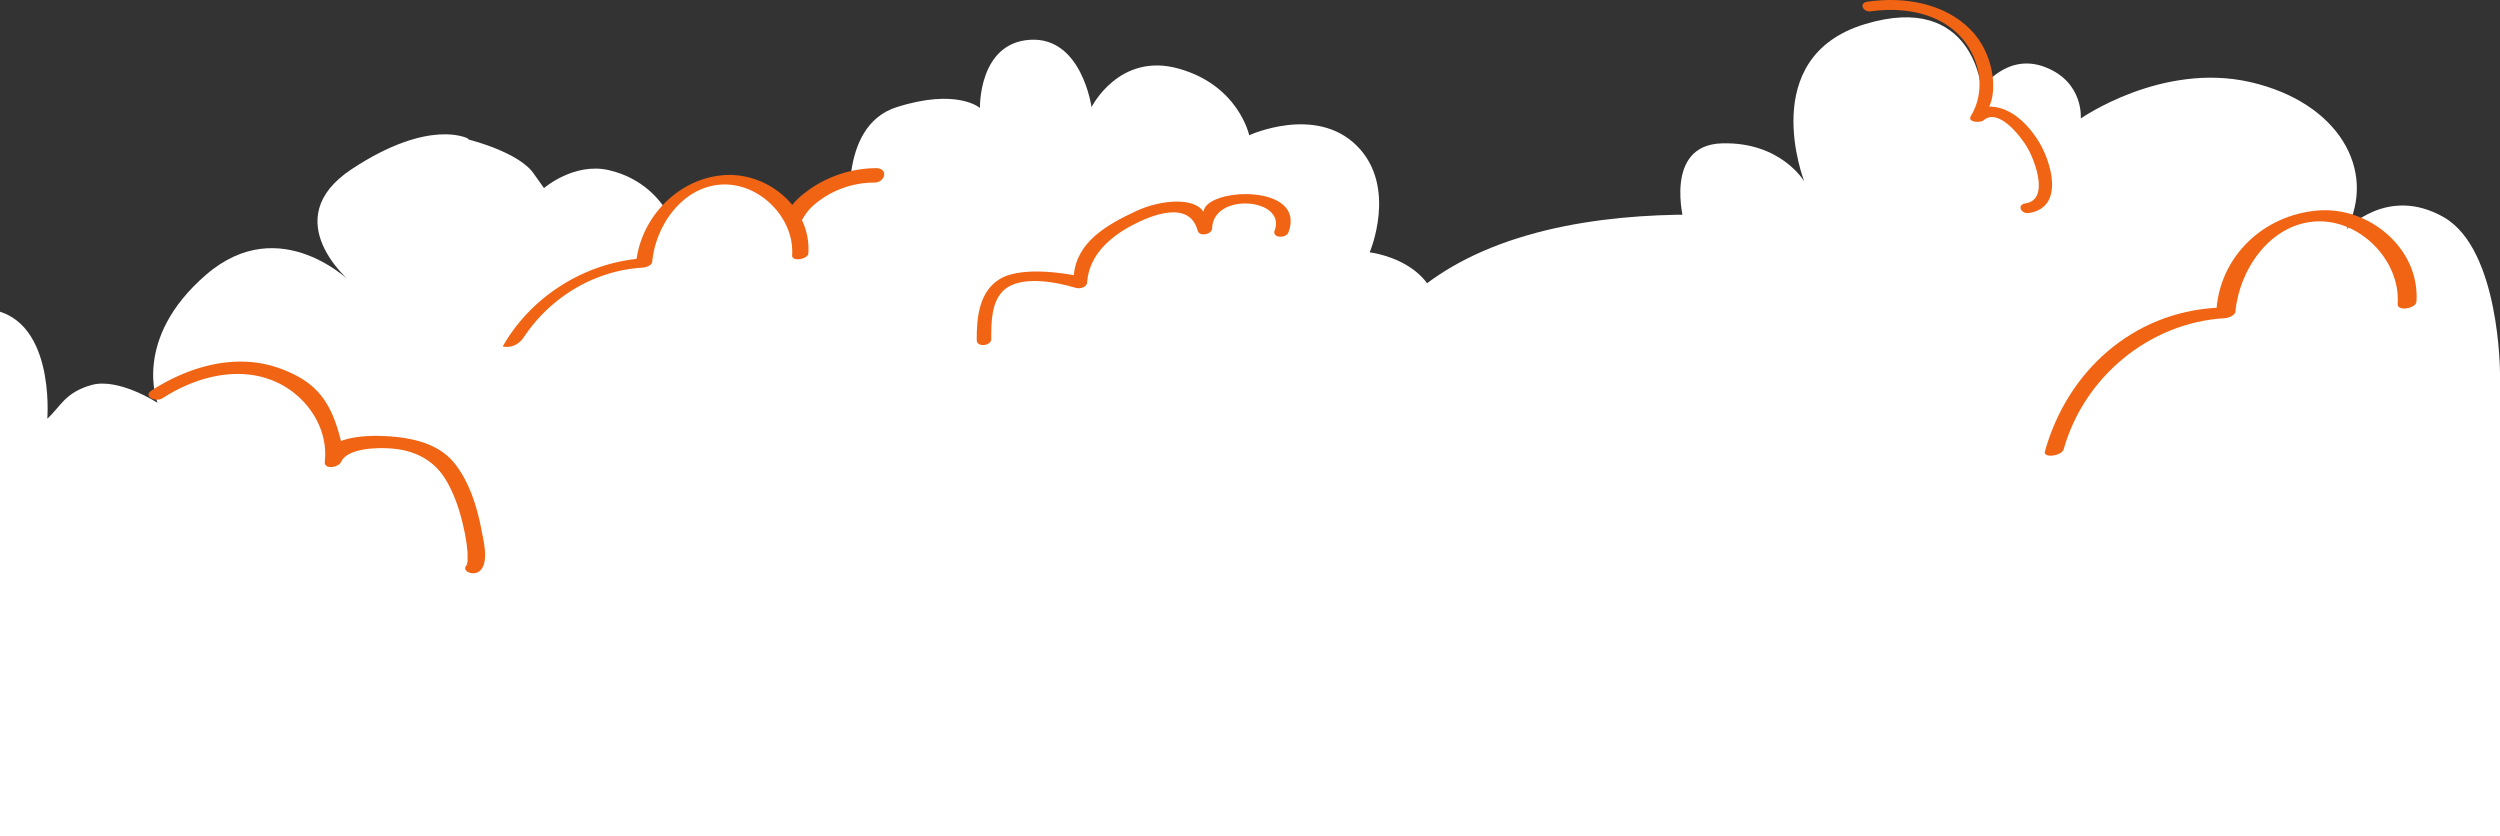
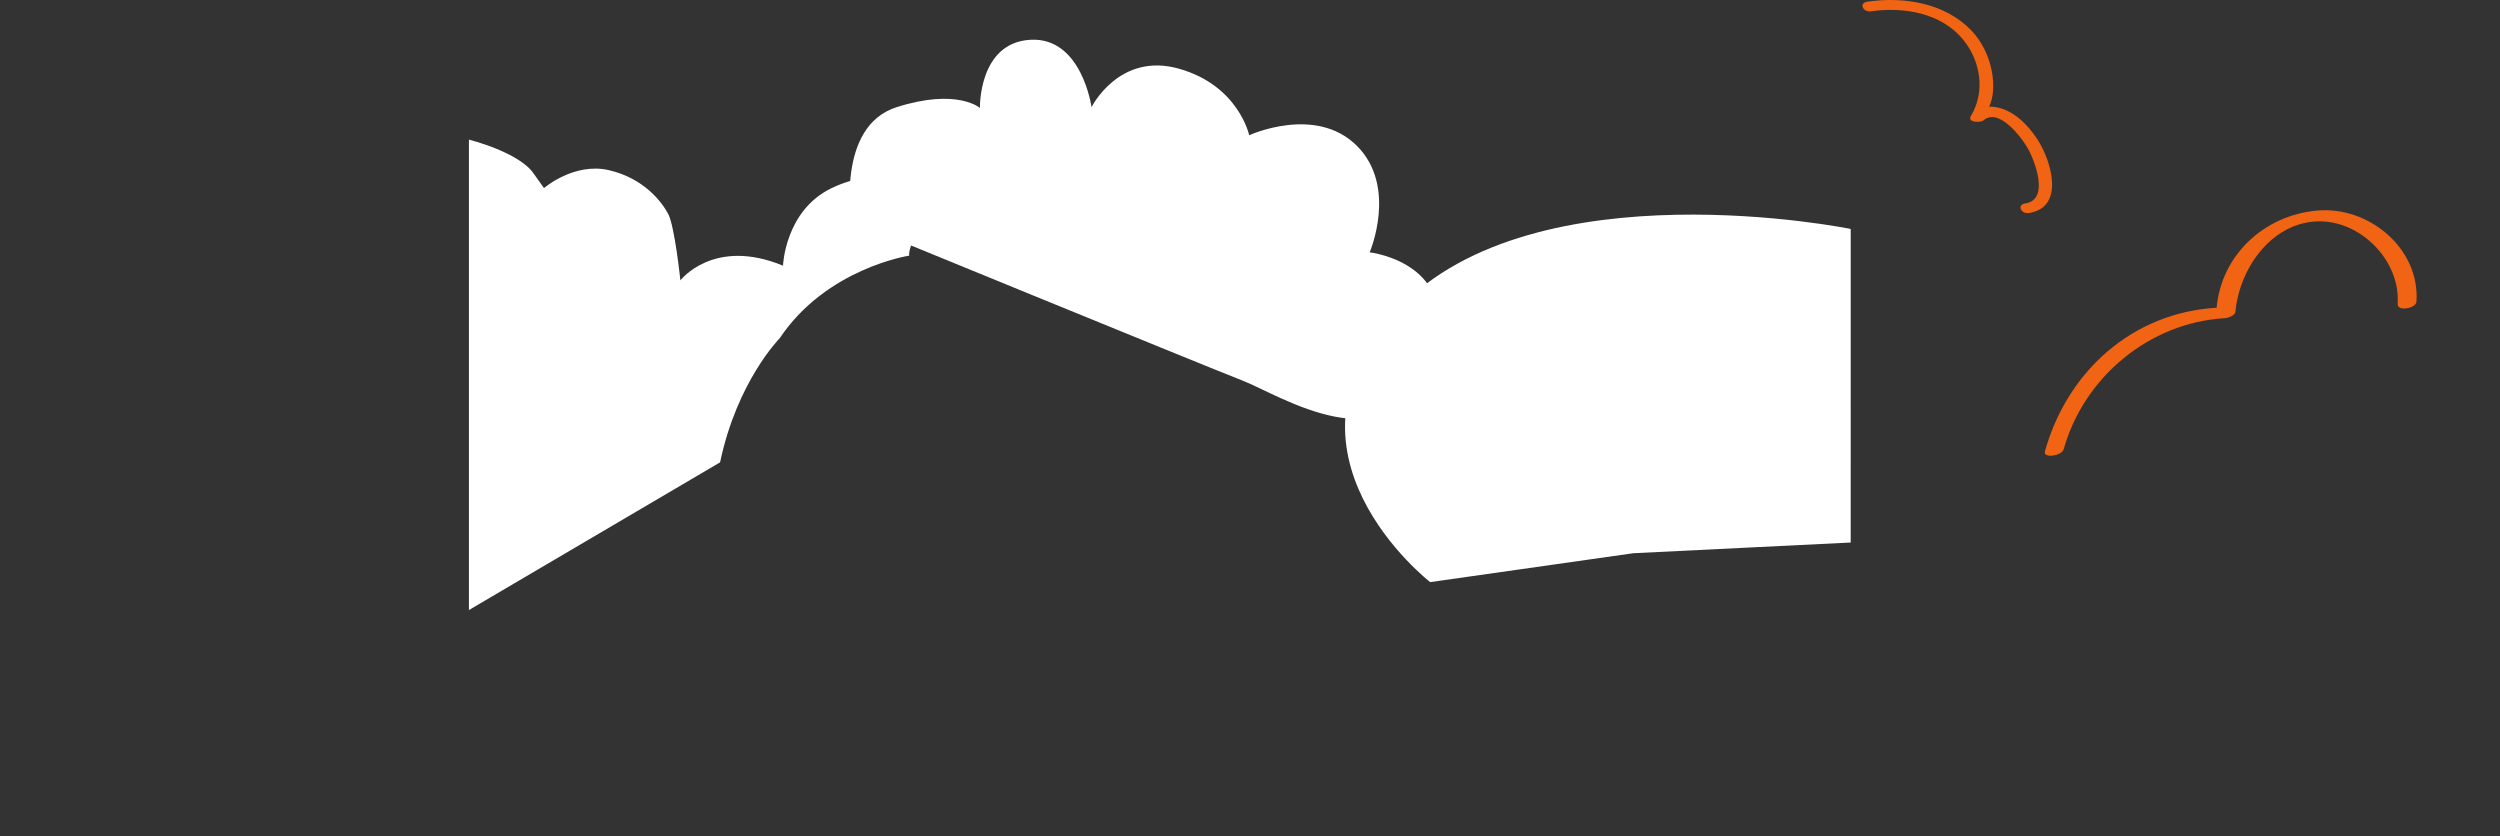
<svg xmlns="http://www.w3.org/2000/svg" viewBox="0 0 1700.708 568.997">
  <rect x="0" y="0" width="1700.708" height="568.997" fill="#333333" stroke="none" />
  <defs>
    <clipPath id="a">
-       <path fill="none" d="M0 0h1387.41v557.211H0z" transform="translate(.298 .786)" />
-     </clipPath>
+       </clipPath>
    <clipPath id="b">
-       <path fill="none" d="M0 0h877.975v477.63H0z" transform="translate(0 .367)" />
-     </clipPath>
+       </clipPath>
  </defs>
  <path fill="#fff" d="M1258.993 369.067L1259 155.75s-214.024-43.682-307.389 53.874S972.929 396 972.929 396l138.214-19.654M618.552 173.905s-56.216 8.469-88.185 56.246c0 0-28.933 29.22-40.51 84.37L319 415V95s34.723 8.55 44.455 23.66l6.618 9.286s20.393-17.659 44.1-12.2 35.88 21.366 40.351 29.7 8.328 45.291 8.328 45.291 22.531-29.511 69.813-10.012c0 0 1.284-37.4 32.98-52.7s52.36-2.725 61.727 3.556 6.066 11.194 6.066 11.194-16.264 23.2-14.883 31.122" />
  <path fill="#fff" d="M579.182 150.381S568.729 86 609.986 72.9s56.653.55 56.653.55-1.1-44.2 34.1-46.382 41.81 45.832 41.81 45.832 18.7-37.65 59.4-26.187S849.806 92 849.806 92s45.106-20.732 73.154 7.1 8.8 72.563 8.8 72.563 68.205 7.639 40.7 76.927-101.758 20.19-127.057 10.371-266.221-108.58-266.221-108.58" />
  <path fill="none" d="M313.298 11.786h1387.41v557.211H313.298z" />
  <g clip-path="url(#a)" transform="translate(313 11)">
    <path fill="#f06414" d="M282.887 103.394a79.858 79.858 0 00-50.665 18.635c-14.41 12.279-17.69 28.956-19.175 46.971l10.124-4.886c-27.452-9.282-63.144-12.146-81.044 15.549-4.433 6.857 7.418 9.371 10.8 4.138 14.27-22.081 41.354-18.058 62.971-10.739 3.561 1.2 9.755-.406 10.129-4.886 1.221-14.719 2.925-29.533 14.8-39.874a63.13 63.13 0 0141.066-15.094c7.486-.05 9.653-9.877.994-9.814" />
    <path fill="#fff" d="M946.116 829.438H.475l-.177-578.25s28.6-50.793 78.433-66.748c22.782-7.293 38.073-7.926 38.073-7.926s11.174-67.203 65.194-65.016 58.439 55.076 58.439 55.076 52.914-46.32 109.147-52.523 101.431-5.106 134.508 13.864 76.439 52.882 76.439 52.882l40.429 54.34s58.025 13.674 82.323 39.209 50.557 90.471 50.557 90.471 49.037-41.415 106-43.968 106.284 18.584 106.284 18.584" />
    <path fill="#fff" d="M832.581 139.865s-14.334-52.23 25.867-53.346 55.992 25.953 55.992 25.953S881.282 28.08 955.516 5.467s79.381 44.03 79.381 44.03 16.906-25.06 43.362-14.852 24.259 34.964 24.259 34.964 55.126-38.607 115.4-24.75 86 60.22 65.411 100.132c0 0 27.94-30.078 66.159-8.2s38.219 106.2 38.219 106.2v586.447H874.67" />
  </g>
  <path fill="#f06414" d="M1576.221 143.241c-36.337 3.291-65.122 30.6-68.285 66.11-56.936 3.264-101.478 42.892-116.836 97.777-1.354 4.817 11.517 3.061 12.79-1.477 13.724-49.04 58.24-86.238 109.626-89.187 2.17-.127 6.969-1.767 7.217-4.463 2.5-28.184 23.181-59.054 53.863-61.312 30.31-2.225 58.533 26.264 56.49 56.051-.372 5.433 12.486 3.069 12.79-1.47 2.478-36.164-32.348-65.229-67.655-62.029zM1386.148 95.03c-8.848-13.575-20.258-22.53-32.957-22.53 5.726-11.5 3.02-36.156-12.274-51.945-18.033-18.625-45.817-22.984-70.53-19.413-6.236.901-2.909 7.328 2.323 6.572 22.218-3.209 47.876.998 62.817 19.286 11.936 14.609 15.173 35.511 5.212 51.954-2.65 4.372 6.509 4.739 8.648 2.887 10.194-8.849 25.45 11.171 29.717 18.434 4.98 8.456 15.5 35.488-1.207 38.083-6.223.963-2.909 7.383 2.317 6.571 24.94-3.868 15.067-35.879 5.934-49.899z" />
-   <path fill="none" d="M0 91.367h877.975v477.63H0z" />
  <g clip-path="url(#b)" transform="translate(0 91)">
    <path fill="#f06414" d="M683.305 106.042c11.511-9.868 35.54-5.172 48.52-1.215 2.7.823 7.468-.241 7.716-3.715 1.3-18.2 14.975-30.508 30.313-38.686 12.891-6.886 39.234-17.773 44.921 3.537 1.147 4.305 9.706 2.533 9.813-1.607.678-24.943 50.813-20.533 42.559 1.381-2.009 5.341 7.749 5.619 9.371 1.319 12.619-33.513-56.6-30.583-57.8-13.9-6.13-10.113-28.945-8.366-45.466-.72-20.728 9.589-40.736 21.24-42.766 43.811 0 0-34.059-7.1-50.118 2.425-14.454 8.572-15.954 26.584-15.93 41.637.013 5.26 9.909 4.007 9.9-.627-.023-10.938-.143-25.837 8.967-33.64z" />
    <path fill="#fff" d="M368.136 57.924L318.236 3.2s-25.815-14.121-78.745 20.685 0 77.788 0 77.788-48.52-49.547-99.244-5.828-33.083 87.187-33.083 87.187-26.467-17.234-44.845-12.133-21.318 15.165-30.142 22.881c0 0 5.885-71.706-42.635-74.618s-35.284 512.249-35.284 512.249l-37.5 129.146 416.827 8.33" />
  </g>
-   <path fill="#f06414" d="M491.55 119.207c-30.195 2.724-54.333 27.85-58.5 56.938-37.972 4.113-72.564 26.902-91.05 59.535 0 0 8.5 2.5 14.451-6.458 17.872-26.851 47.776-45.288 81.018-47.175 1.862-.115 6.006-1.524 6.215-3.837 2.16-24.185 19.995-50.677 46.459-52.61 26.147-1.915 50.475 22.537 48.72 48.1-.318 4.657 10.763 2.628 11.029-1.263 2.136-31.037-27.892-55.978-58.342-53.23M327.56 360.624c-3-15.852-8.33-33.178-18.728-45.887-11.474-14.03-31.032-17.426-48.532-18.128-19.2-.77-28.764 3.49-28.3 3.5-6.659-26.74-16.33-40.52-42.356-49.751-29.291-10.384-61.414-.99-86.484 15.254-6.324 4.1 2.8 8.306 7.482 5.269 21.744-14.086 50.142-22.081 75.195-11.881 21.858 8.9 37.719 31.293 35.12 55.021-.633 5.775 9.386 4 11.042.3 4.5-10 26.406-9.912 35.14-9.133 15.281 1.365 28 7.869 35.956 20.932 6.383 10.481 10.171 22.645 12.681 34.569a103.863 103.863 0 012.278 15.41c.1 1.7-.057 3.415.057 5.1.1 1.645-1.3 3.53.385 2.253-6.021 4.573 2.953 8.7 7.475 5.269 7.116-5.387 2.91-21.101 1.589-28.097z" />
</svg>